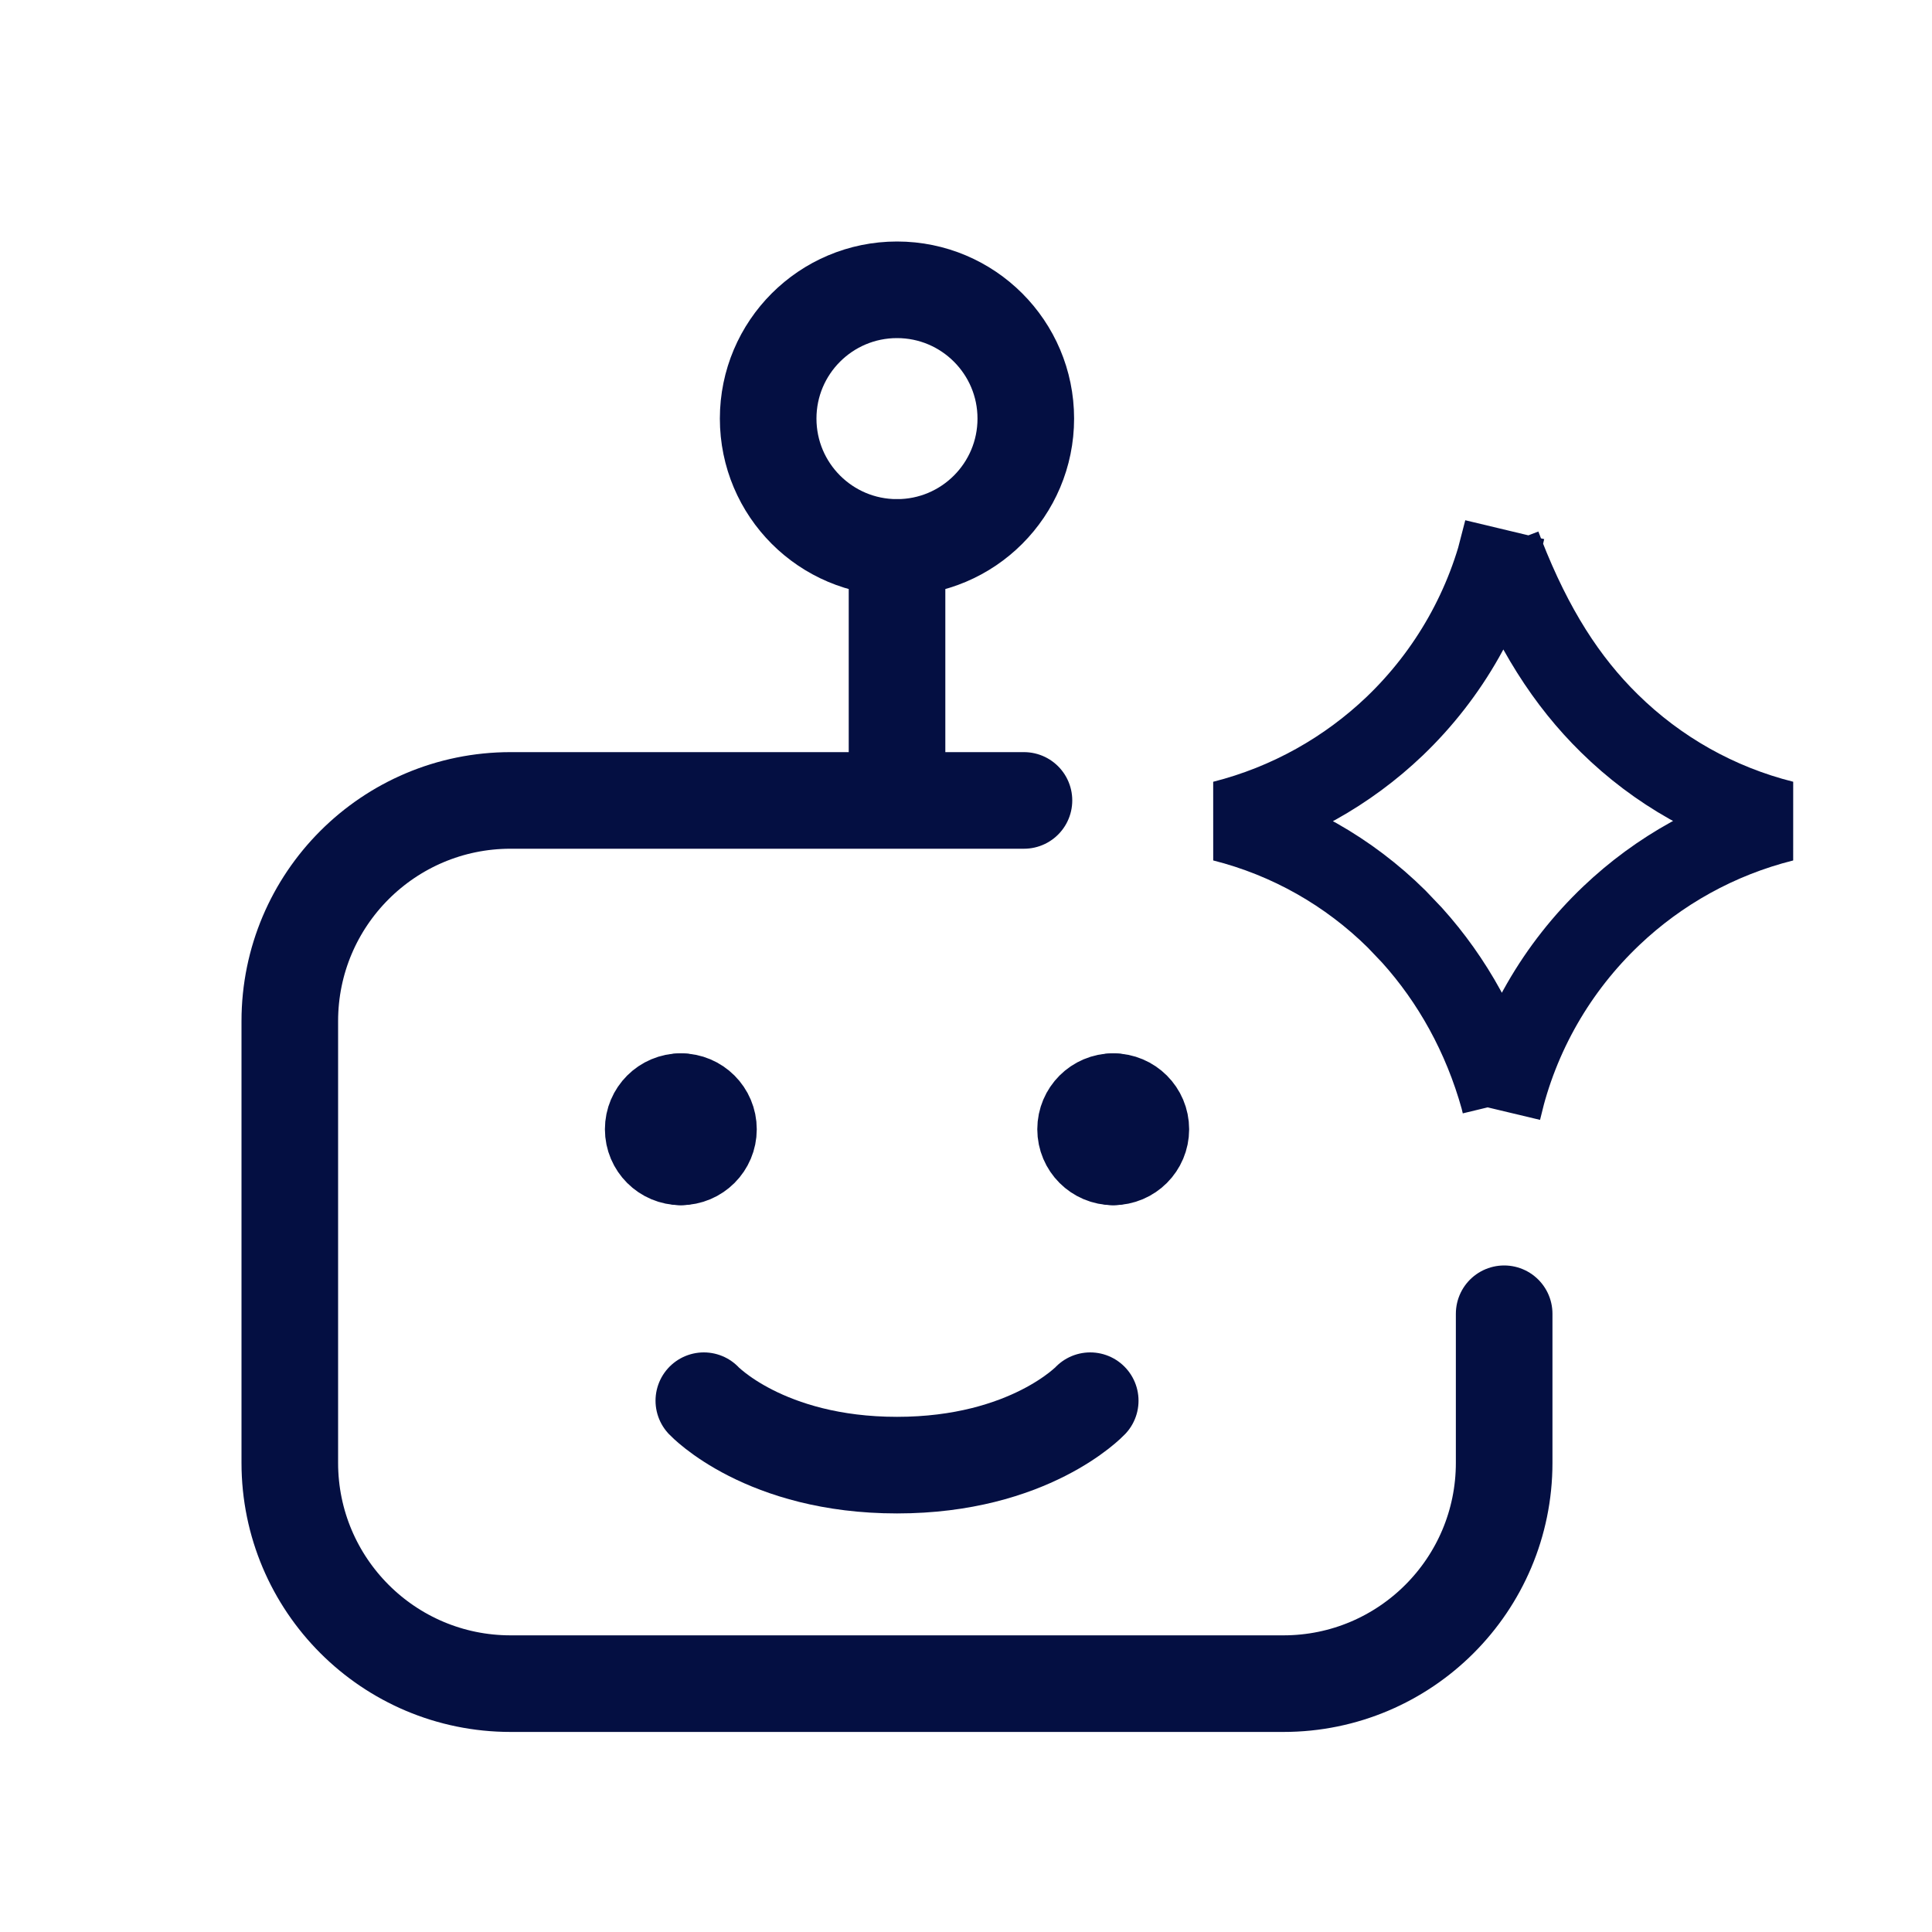
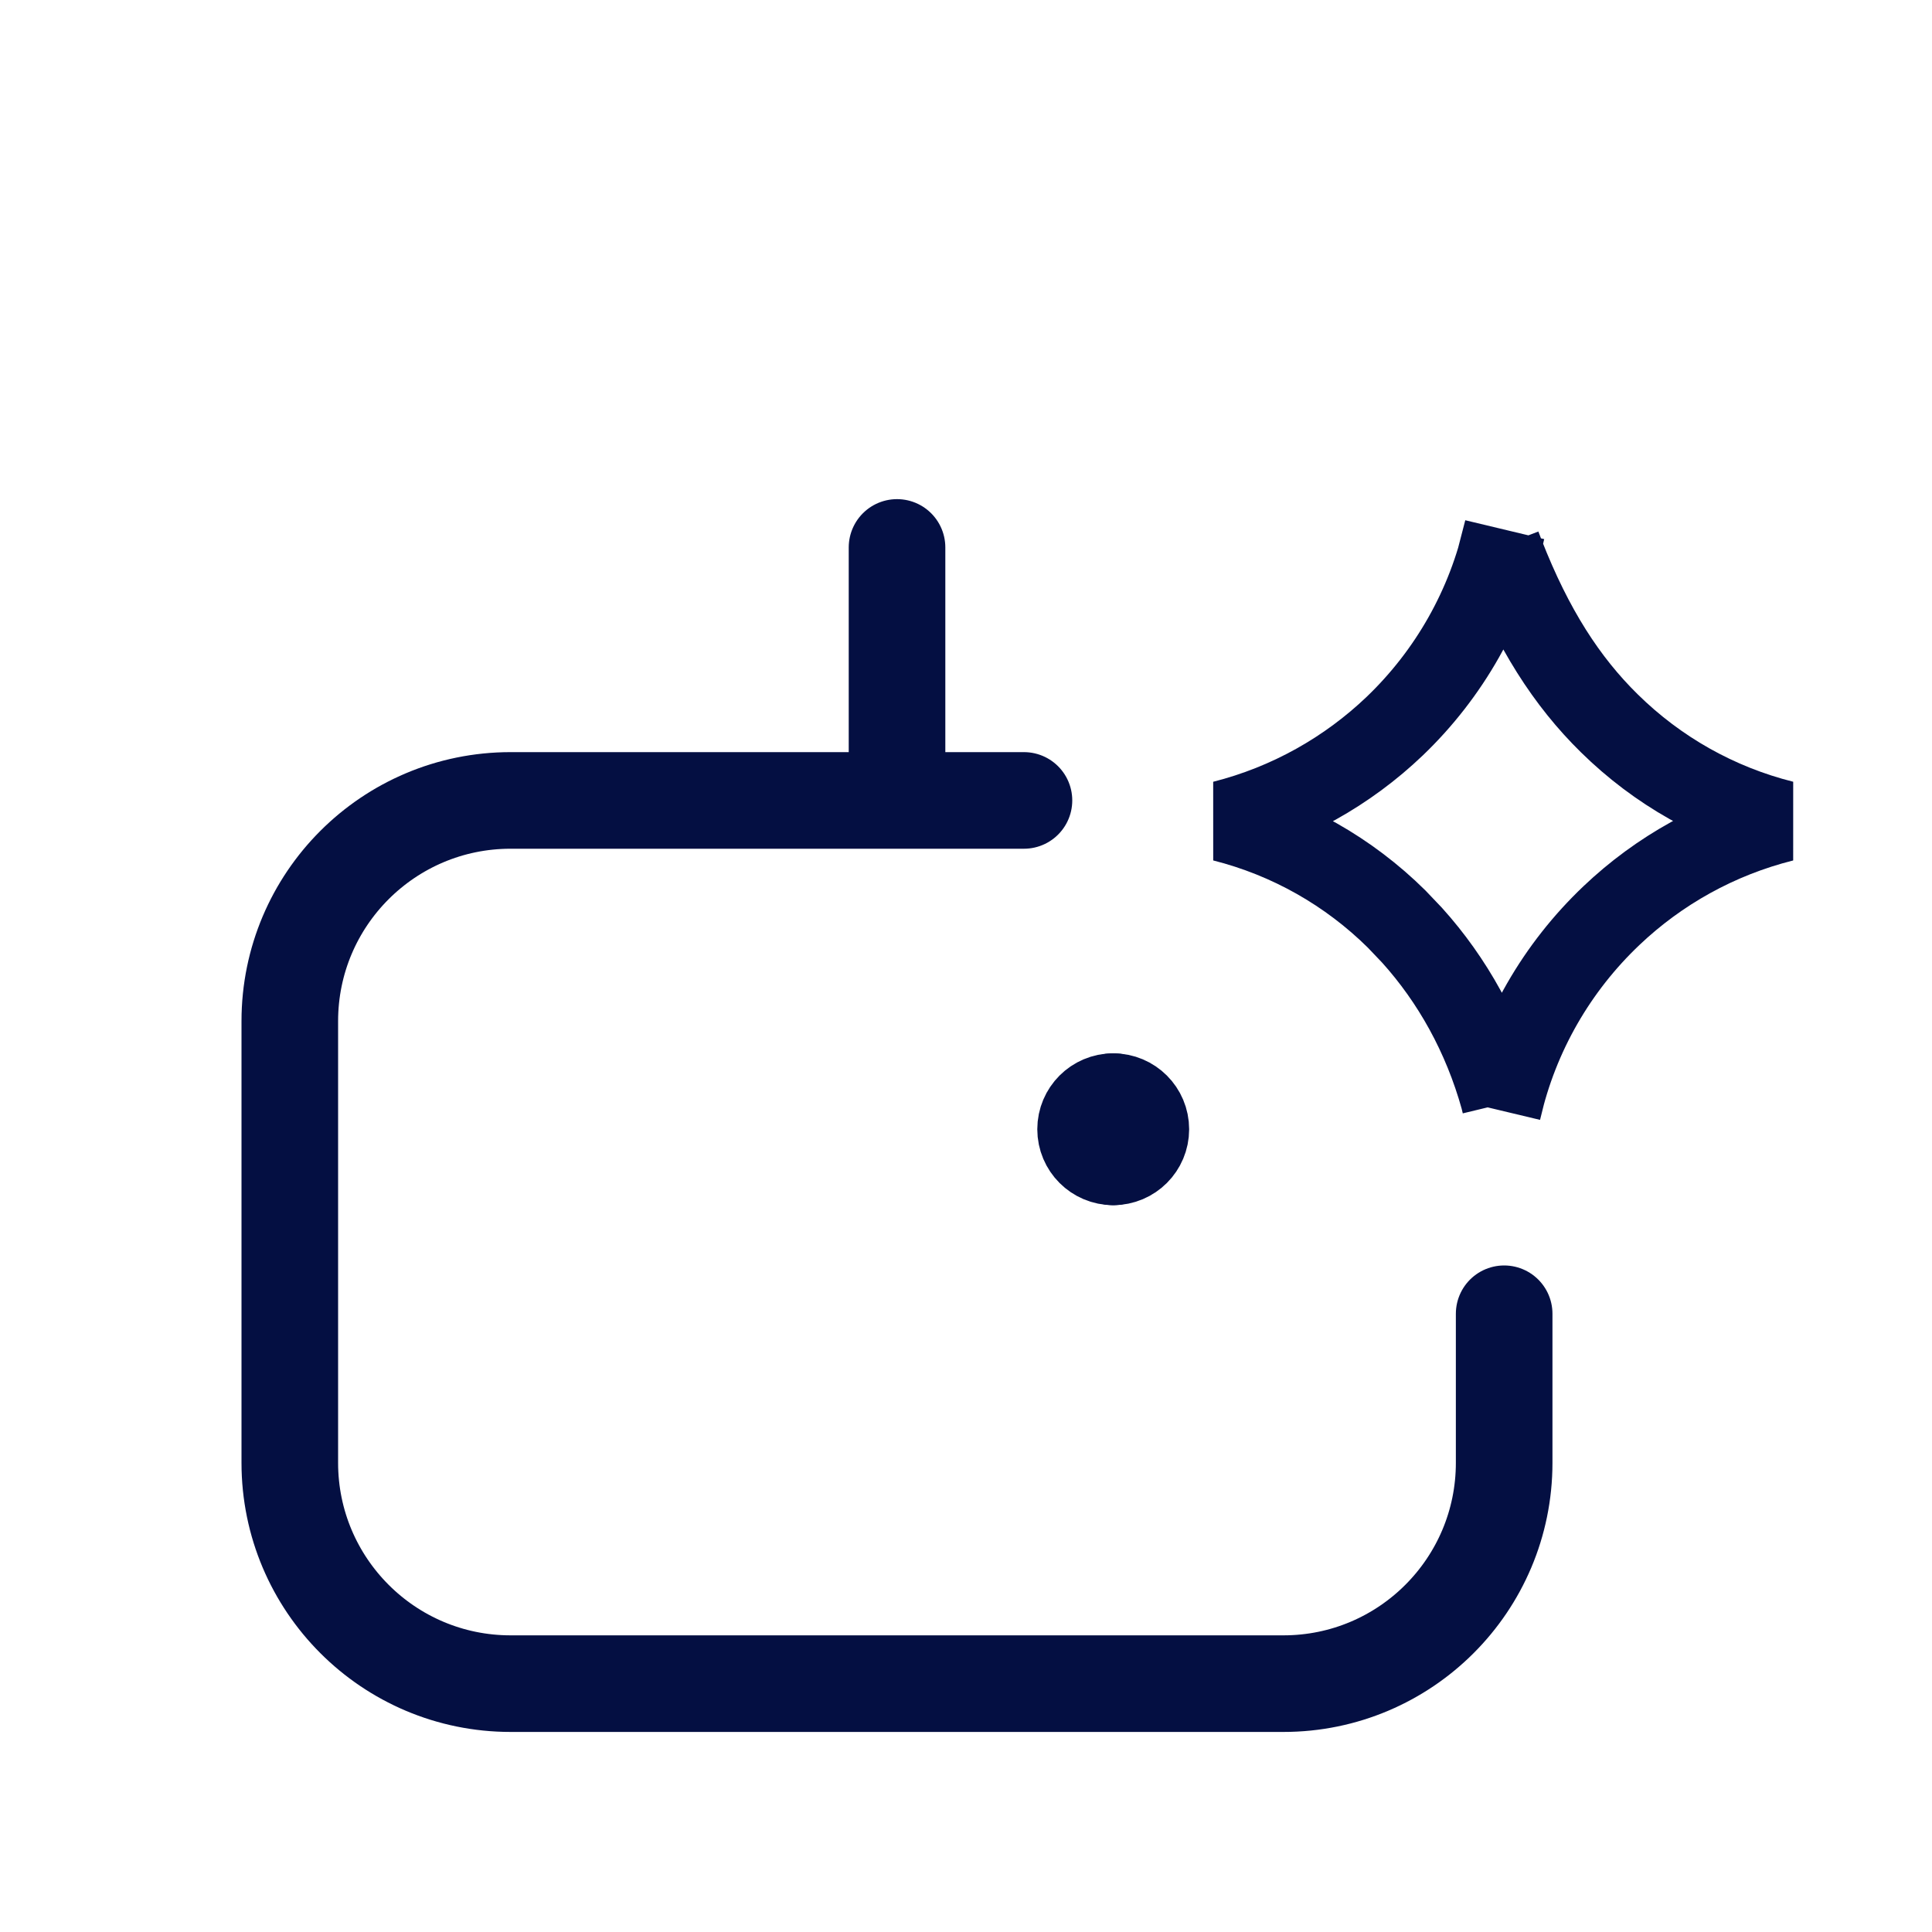
<svg xmlns="http://www.w3.org/2000/svg" width="20px" height="20px" viewBox="0 0 20 20" version="1.1">
  <title>Icon/Product/大模型获客机器人</title>
  <g id="Header" stroke="none" stroke-width="1" fill="none" fill-rule="evenodd">
    <g id="header-menu/产品-主动营销" transform="translate(-641, -129)">
      <g id="dropdown-产品-主动营销" transform="translate(71, 96)">
        <g id="大模型获客机器人" transform="translate(570, 32)">
          <g id="Icon/Product//大模型获客机器人" transform="translate(0, 1)">
            <g id="icon-营销机器人" fill="#000000" fill-rule="nonzero" opacity="0">
              <rect id="矩形" x="0" y="0" width="20" height="20" />
            </g>
            <g id="编组" transform="translate(3, 3)" stroke="#040F42">
-               <path d="M7.619,1.333 C7.619,2.07 7.022,2.667 6.286,2.667 C5.549,2.667 4.952,2.07 4.952,1.333 C4.952,0.597 5.549,0 6.286,0 C7.022,0 7.619,0.597 7.619,1.333 Z" id="Ellipse-23" stroke-linecap="round" stroke-linejoin="round" />
              <line x1="6.286" y1="2.667" x2="6.286" y2="5.238" id="Vector-857" stroke-linecap="round" stroke-linejoin="round" />
-               <path d="M8.286,11.5 C8.286,11.5 7.657,12.167 6.286,12.167 C4.914,12.167 4.286,11.5 4.286,11.5" id="Rectangle-175" stroke-linecap="round" stroke-linejoin="round" />
              <g id="Group-625" transform="translate(3.405, 8.19)" stroke-linecap="round" stroke-linejoin="round">
-                 <path d="M0.643,0.786 C0.485,0.786 0.357,0.658 0.357,0.5 C0.357,0.342 0.485,0.214 0.643,0.214" id="Vector" />
-                 <path d="M0.643,0.786 C0.801,0.786 0.929,0.658 0.929,0.5 C0.929,0.342 0.801,0.214 0.643,0.214" id="Vector_2" />
-               </g>
+                 </g>
              <g id="Group-626" transform="translate(7.881, 8.19)" stroke-linecap="round" stroke-linejoin="round">
                <path d="M0.643,0.786 C0.485,0.786 0.357,0.658 0.357,0.5 C0.357,0.342 0.485,0.214 0.643,0.214" id="Vector_3" />
                <path d="M0.643,0.786 C0.801,0.786 0.929,0.658 0.929,0.5 C0.929,0.342 0.801,0.214 0.643,0.214" id="Vector_4" />
              </g>
              <path d="M12.571,10.6 C12.571,11.076 12.571,11.19 12.571,12.143 C12.571,13.405 11.548,14.429 10.286,14.429 L2.286,14.429 C1.023,14.429 0,13.405 0,12.143 L0,7.571 C0,6.309 1.023,5.286 2.286,5.286 C4.825,5.286 6.33,5.286 7.6,5.286" id="路径" stroke-linecap="round" stroke-linejoin="round" />
              <path d="M12.533,2.653 L12.568,2.744 C12.867,3.508 13.218,4.054 13.66,4.488 C14.158,4.978 14.775,5.328 15.461,5.5 C14.782,5.67 14.172,6.012 13.681,6.479 C13.121,7.011 12.714,7.704 12.535,8.491 L12.551,8.427 L12.537,8.369 C12.355,7.717 12.036,7.146 11.618,6.682 L11.457,6.513 C10.962,6.024 10.347,5.673 9.662,5.5 C10.341,5.328 10.949,4.984 11.439,4.516 C11.998,3.98 12.402,3.281 12.575,2.491 L12.533,2.653 Z" id="Vector-2136" stroke-width="0.84" />
            </g>
          </g>
        </g>
      </g>
    </g>
  </g>
</svg>